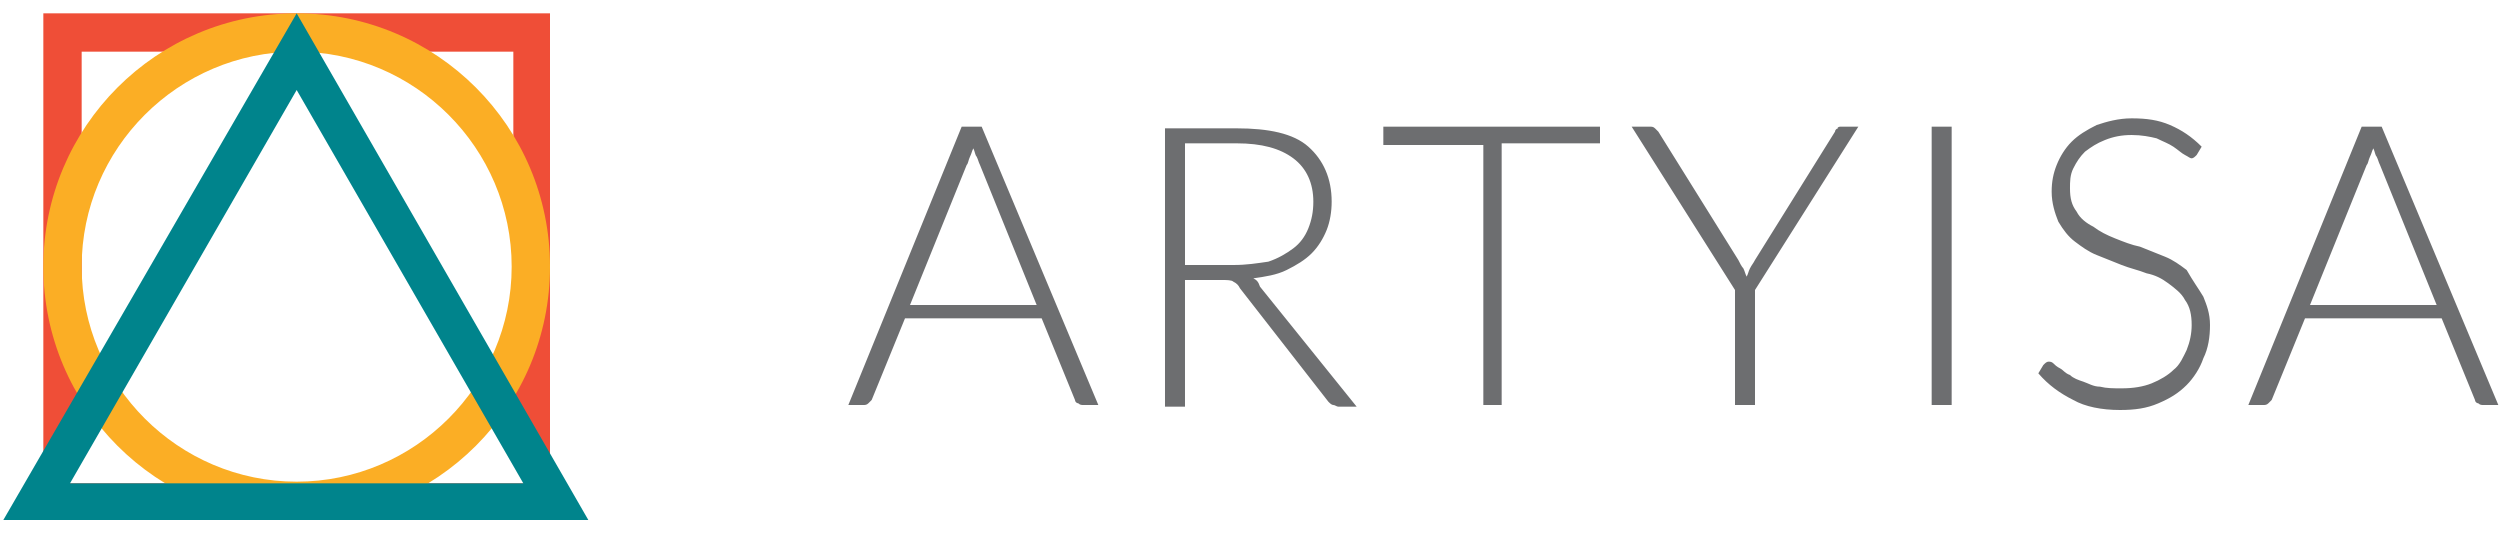
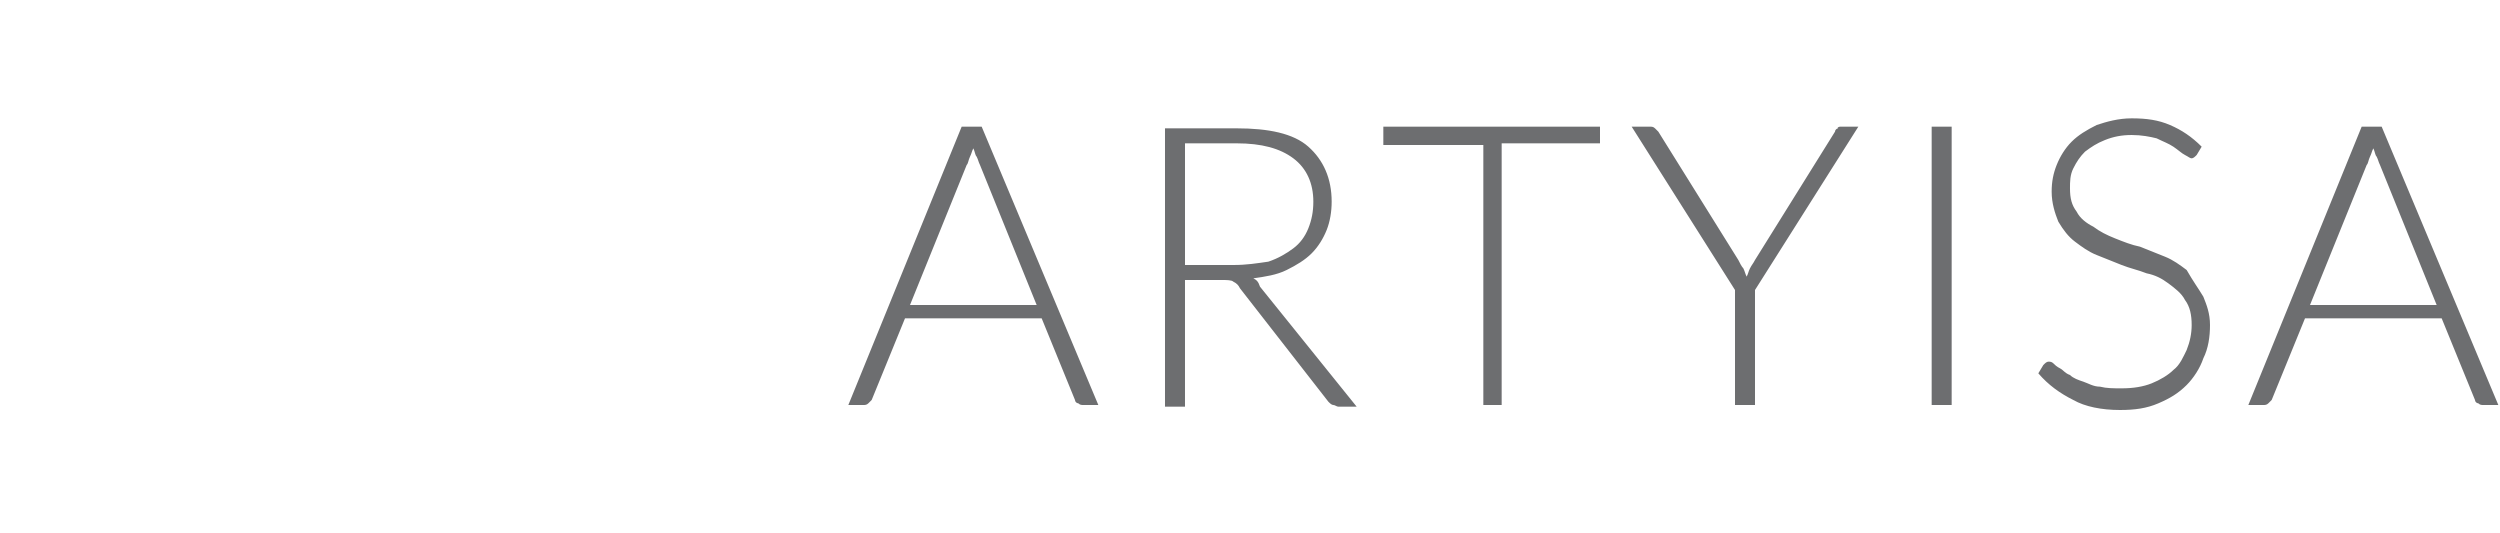
<svg xmlns="http://www.w3.org/2000/svg" version="1.1" id="Layer_1" x="0px" y="0px" viewBox="0 0 150 32" style="enable-background:new 0 0 150 32;" xml:space="preserve">
  <style type="text/css">
	.st0{fill:#EF4E37;}
	.st1{fill:#FBAE25;}
	.st2{fill:#00848C;}
	.st3{fill:#6D6E70;}
</style>
  <g>
    <g>
-       <path class="st0" d="M2.6,0.8v30.4H33V0.8L2.6,0.8z M4,29l0.9-1.6V3.1h25.9v24.3l1,1.6H4z" />
-       <path class="st1" d="M17.8,0.8C9.4,0.8,2.6,7.6,2.6,16c0,8.4,6.8,15.2,15.2,15.2C26.2,31.2,33,24.4,33,16    C33,7.6,26.2,0.8,17.8,0.8z M17.8,28.9c-7.1,0-12.9-5.8-12.9-12.9c0-7.1,5.8-12.9,12.9-12.9c7.1,0,12.9,5.8,12.9,12.9    C30.7,23.1,24.9,28.9,17.8,28.9z" />
-       <path class="st2" d="M17.8,0.8L0.2,31.2l35.1,0L17.8,0.8z M17.8,5.4l13.6,23.6l-27.2,0L17.8,5.4z" />
-     </g>
+       </g>
    <path class="st3" d="M57.7,7.6l-6.8,16.7h0.9c0.1,0,0.2,0,0.3-0.1c0.1-0.1,0.1-0.1,0.2-0.2l2-4.9h8.2l2,4.9c0,0.1,0.1,0.2,0.2,0.2   c0.1,0.1,0.2,0.1,0.3,0.1h0.9L58.9,7.6H57.7z M54.6,18.3L58,9.9c0.1-0.1,0.1-0.3,0.2-0.5c0.1-0.2,0.1-0.3,0.2-0.5   c0.1,0.2,0.1,0.4,0.2,0.5c0.1,0.2,0.1,0.3,0.2,0.5l3.4,8.4H54.6z M75.2,16.7c0.7-0.1,1.4-0.2,2-0.5c0.6-0.3,1.1-0.6,1.5-1   c0.4-0.4,0.7-0.9,0.9-1.4c0.2-0.5,0.3-1.1,0.3-1.7c0-1.4-0.5-2.5-1.4-3.3s-2.4-1.1-4.3-1.1h-4.3v16.7h1.2v-7.6h2.2   c0.3,0,0.6,0,0.7,0.1c0.2,0.1,0.3,0.2,0.4,0.4l5.3,6.8c0.1,0.1,0.2,0.2,0.3,0.2c0.1,0,0.2,0.1,0.3,0.1h1.1l-5.8-7.2   C75.5,16.9,75.4,16.8,75.2,16.7z M74,15.9h-2.9V8.6h3.1c1.5,0,2.6,0.3,3.4,0.9c0.8,0.6,1.2,1.5,1.2,2.6c0,0.6-0.1,1.1-0.3,1.6   c-0.2,0.5-0.5,0.9-0.9,1.2c-0.4,0.3-0.9,0.6-1.5,0.8C75.4,15.8,74.8,15.9,74,15.9z M83,7.6h13v1h-5.9v15.7H89V8.7H83V7.6z    M110.4,7.6h1.1l-6.2,9.8v6.9h-1.2v-6.9l-6.2-9.8H99c0.1,0,0.2,0,0.3,0.1c0.1,0.1,0.1,0.1,0.2,0.2l4.8,7.7c0.1,0.2,0.2,0.4,0.3,0.5   c0.1,0.2,0.1,0.3,0.2,0.5c0.1-0.2,0.1-0.3,0.2-0.5c0.1-0.2,0.2-0.3,0.3-0.5l4.8-7.7c0-0.1,0.1-0.2,0.2-0.2   C110.2,7.7,110.3,7.6,110.4,7.6z M115.9,7.6h1.2v16.7h-1.2V7.6z M132.2,17.8c0.2,0.5,0.4,1,0.4,1.7c0,0.7-0.1,1.4-0.4,2   c-0.2,0.6-0.6,1.2-1,1.6c-0.5,0.5-1,0.8-1.7,1.1c-0.7,0.3-1.4,0.4-2.3,0.4c-1.1,0-2.1-0.2-2.8-0.6c-0.8-0.4-1.5-0.9-2.1-1.6   l0.3-0.5c0.1-0.1,0.2-0.2,0.3-0.2c0.1,0,0.2,0,0.3,0.1c0.1,0.1,0.2,0.2,0.4,0.3c0.2,0.1,0.3,0.3,0.6,0.4c0.2,0.2,0.5,0.3,0.8,0.4   c0.3,0.1,0.6,0.3,1,0.3c0.4,0.1,0.8,0.1,1.3,0.1c0.7,0,1.3-0.1,1.8-0.3c0.5-0.2,1-0.5,1.3-0.8c0.4-0.3,0.6-0.8,0.8-1.2   c0.2-0.5,0.3-1,0.3-1.5c0-0.6-0.1-1.1-0.4-1.5c-0.2-0.4-0.6-0.7-1-1c-0.4-0.3-0.8-0.5-1.3-0.6c-0.5-0.2-1-0.3-1.5-0.5   c-0.5-0.2-1-0.4-1.5-0.6c-0.5-0.2-0.9-0.5-1.3-0.8c-0.4-0.3-0.7-0.7-1-1.2c-0.2-0.5-0.4-1.1-0.4-1.8c0-0.6,0.1-1.1,0.3-1.6   c0.2-0.5,0.5-1,0.9-1.4c0.4-0.4,0.9-0.7,1.5-1c0.6-0.2,1.3-0.4,2.1-0.4c0.9,0,1.6,0.1,2.3,0.4c0.7,0.3,1.3,0.7,1.9,1.3l-0.3,0.5   c-0.1,0.1-0.2,0.2-0.3,0.2c-0.1,0-0.2-0.1-0.4-0.2c-0.2-0.1-0.4-0.3-0.7-0.5c-0.3-0.2-0.6-0.3-1-0.5c-0.4-0.1-0.9-0.2-1.5-0.2   s-1.1,0.1-1.6,0.3c-0.5,0.2-0.8,0.4-1.2,0.7c-0.3,0.3-0.5,0.6-0.7,1c-0.2,0.4-0.2,0.8-0.2,1.2c0,0.6,0.1,1,0.4,1.4   c0.2,0.4,0.6,0.7,1,0.9c0.4,0.3,0.8,0.5,1.3,0.7c0.5,0.2,1,0.4,1.5,0.5c0.5,0.2,1,0.4,1.5,0.6c0.5,0.2,0.9,0.5,1.3,0.8   C131.6,16.9,131.9,17.3,132.2,17.8z M142.9,7.6h-1.2l-6.8,16.7h0.9c0.1,0,0.2,0,0.3-0.1c0.1-0.1,0.1-0.1,0.2-0.2l2-4.9h8.2l2,4.9   c0,0.1,0.1,0.2,0.2,0.2c0.1,0.1,0.2,0.1,0.3,0.1h0.9L142.9,7.6z M138.6,18.3l3.4-8.4c0.1-0.1,0.1-0.3,0.2-0.5   c0.1-0.2,0.1-0.3,0.2-0.5c0.1,0.2,0.1,0.4,0.2,0.5c0.1,0.2,0.1,0.3,0.2,0.5l3.4,8.4H138.6z" />
  </g>
</svg>